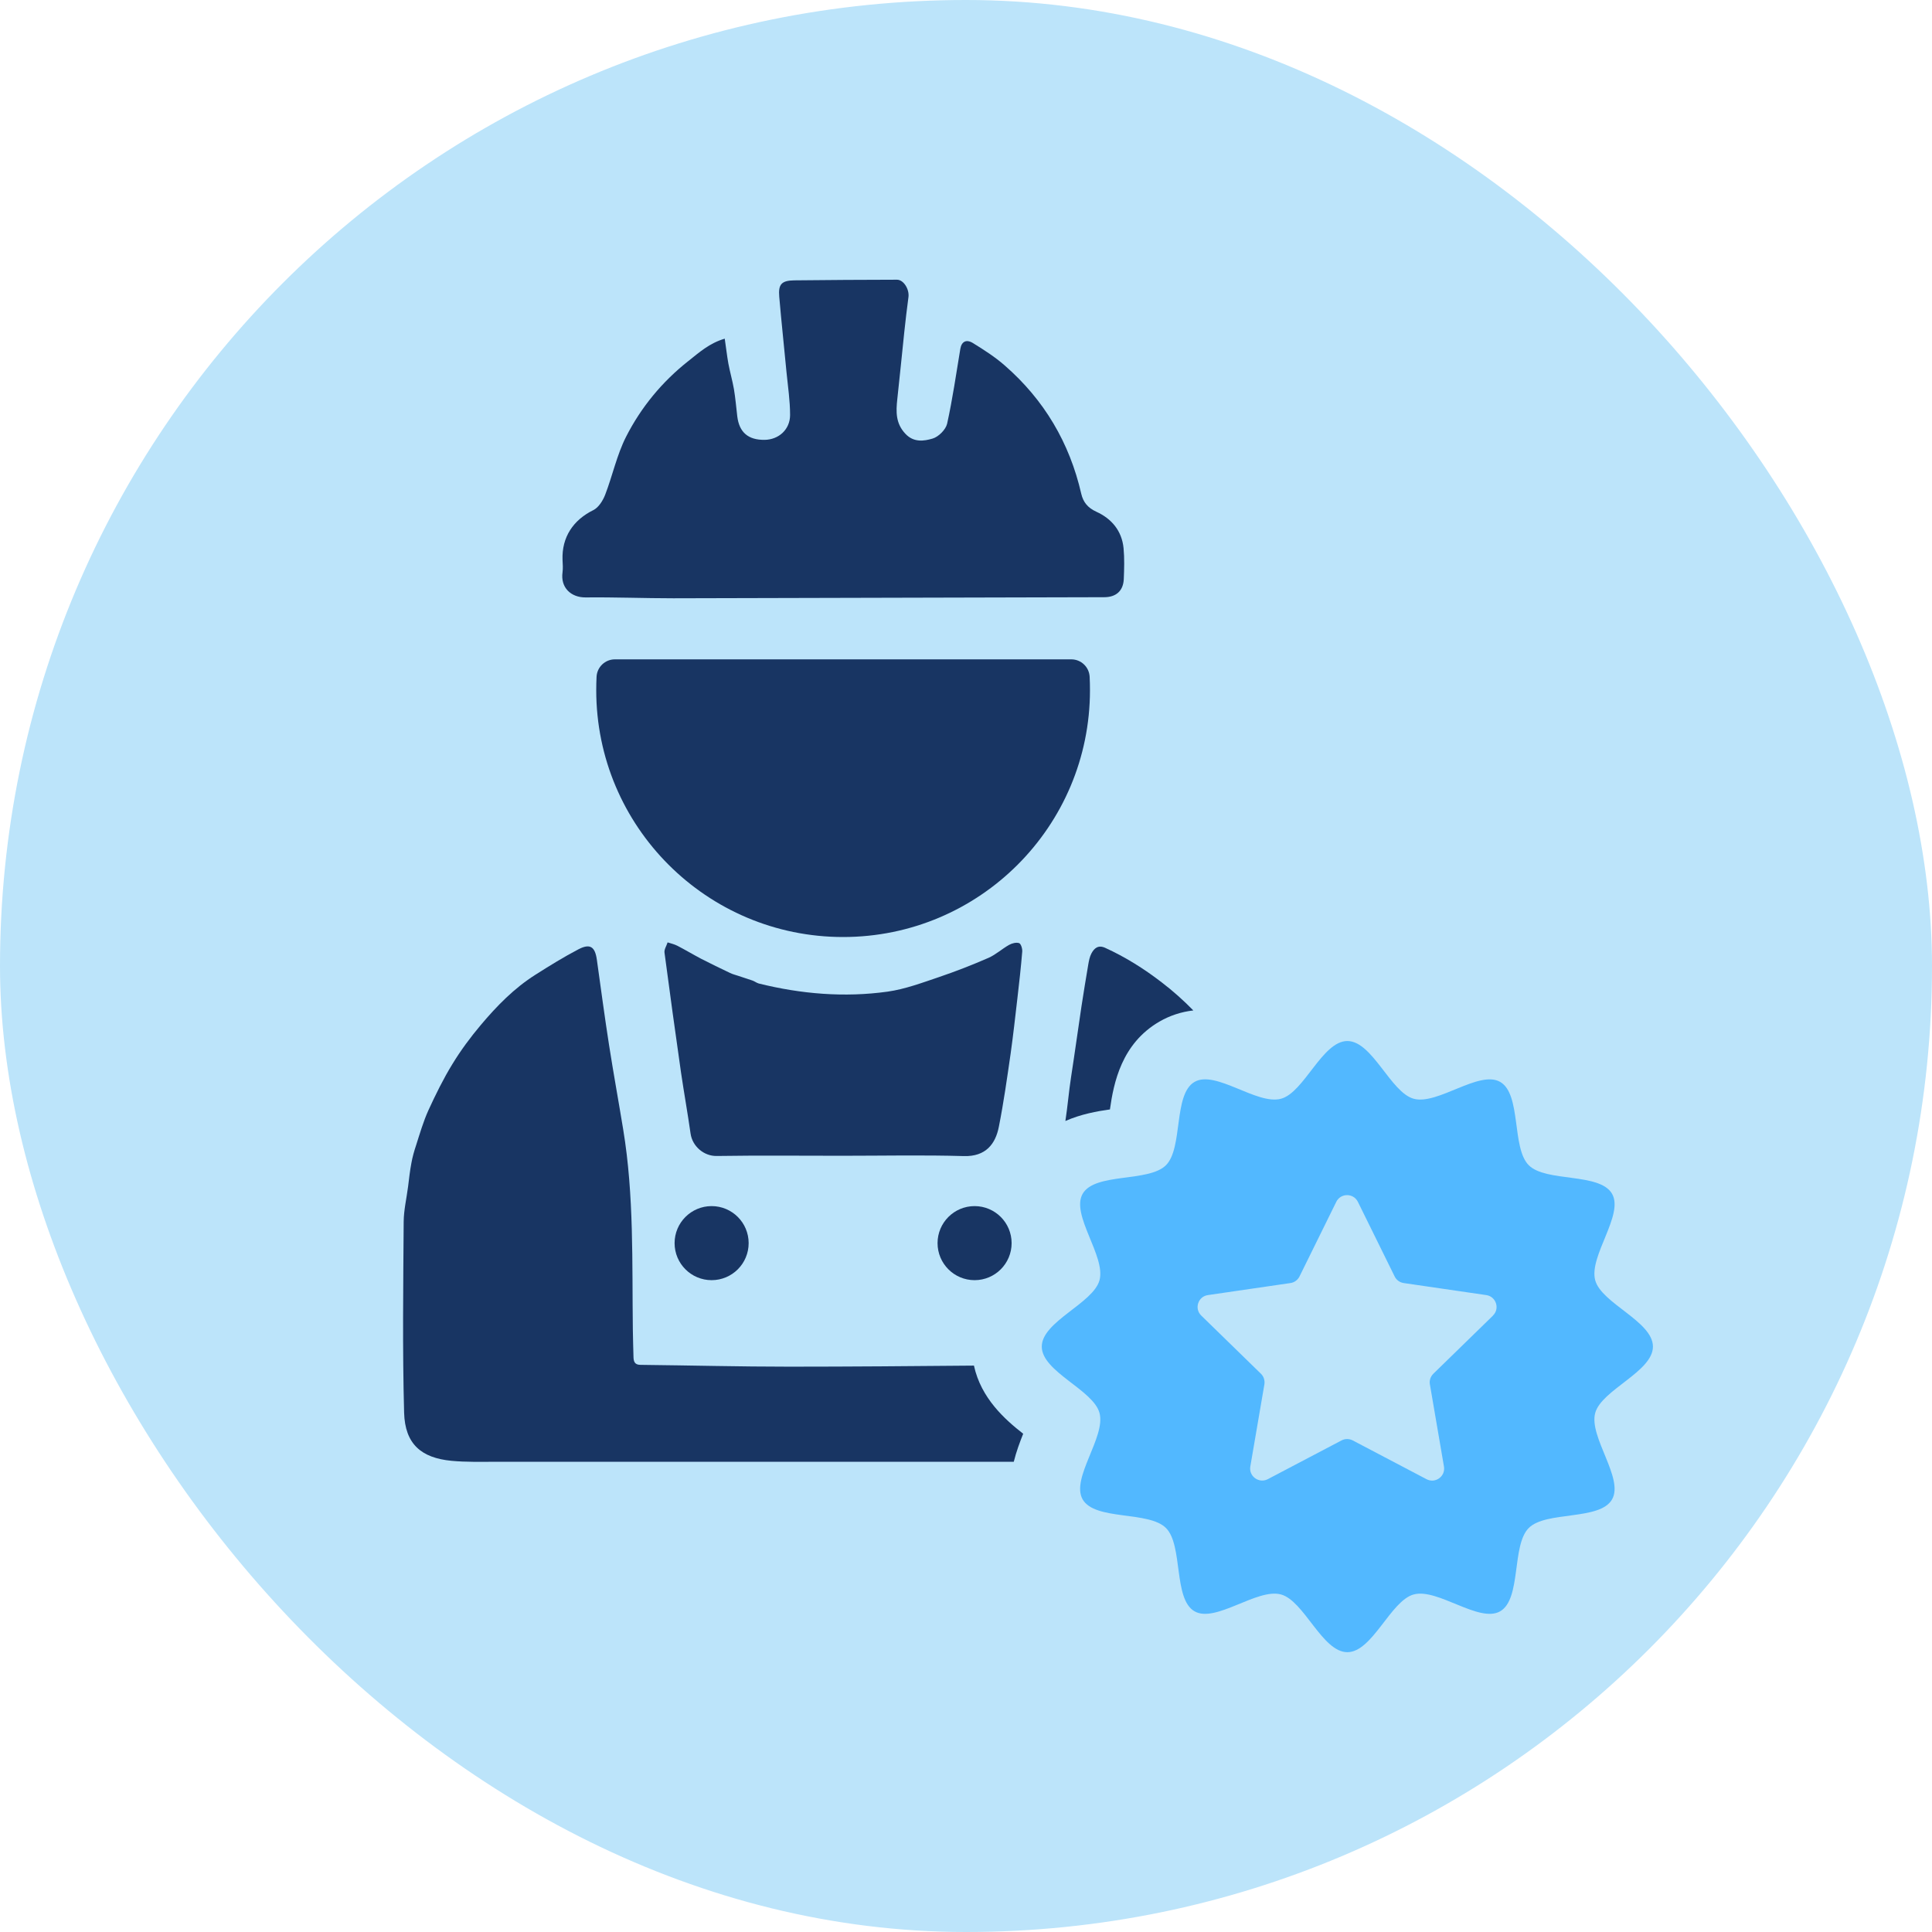
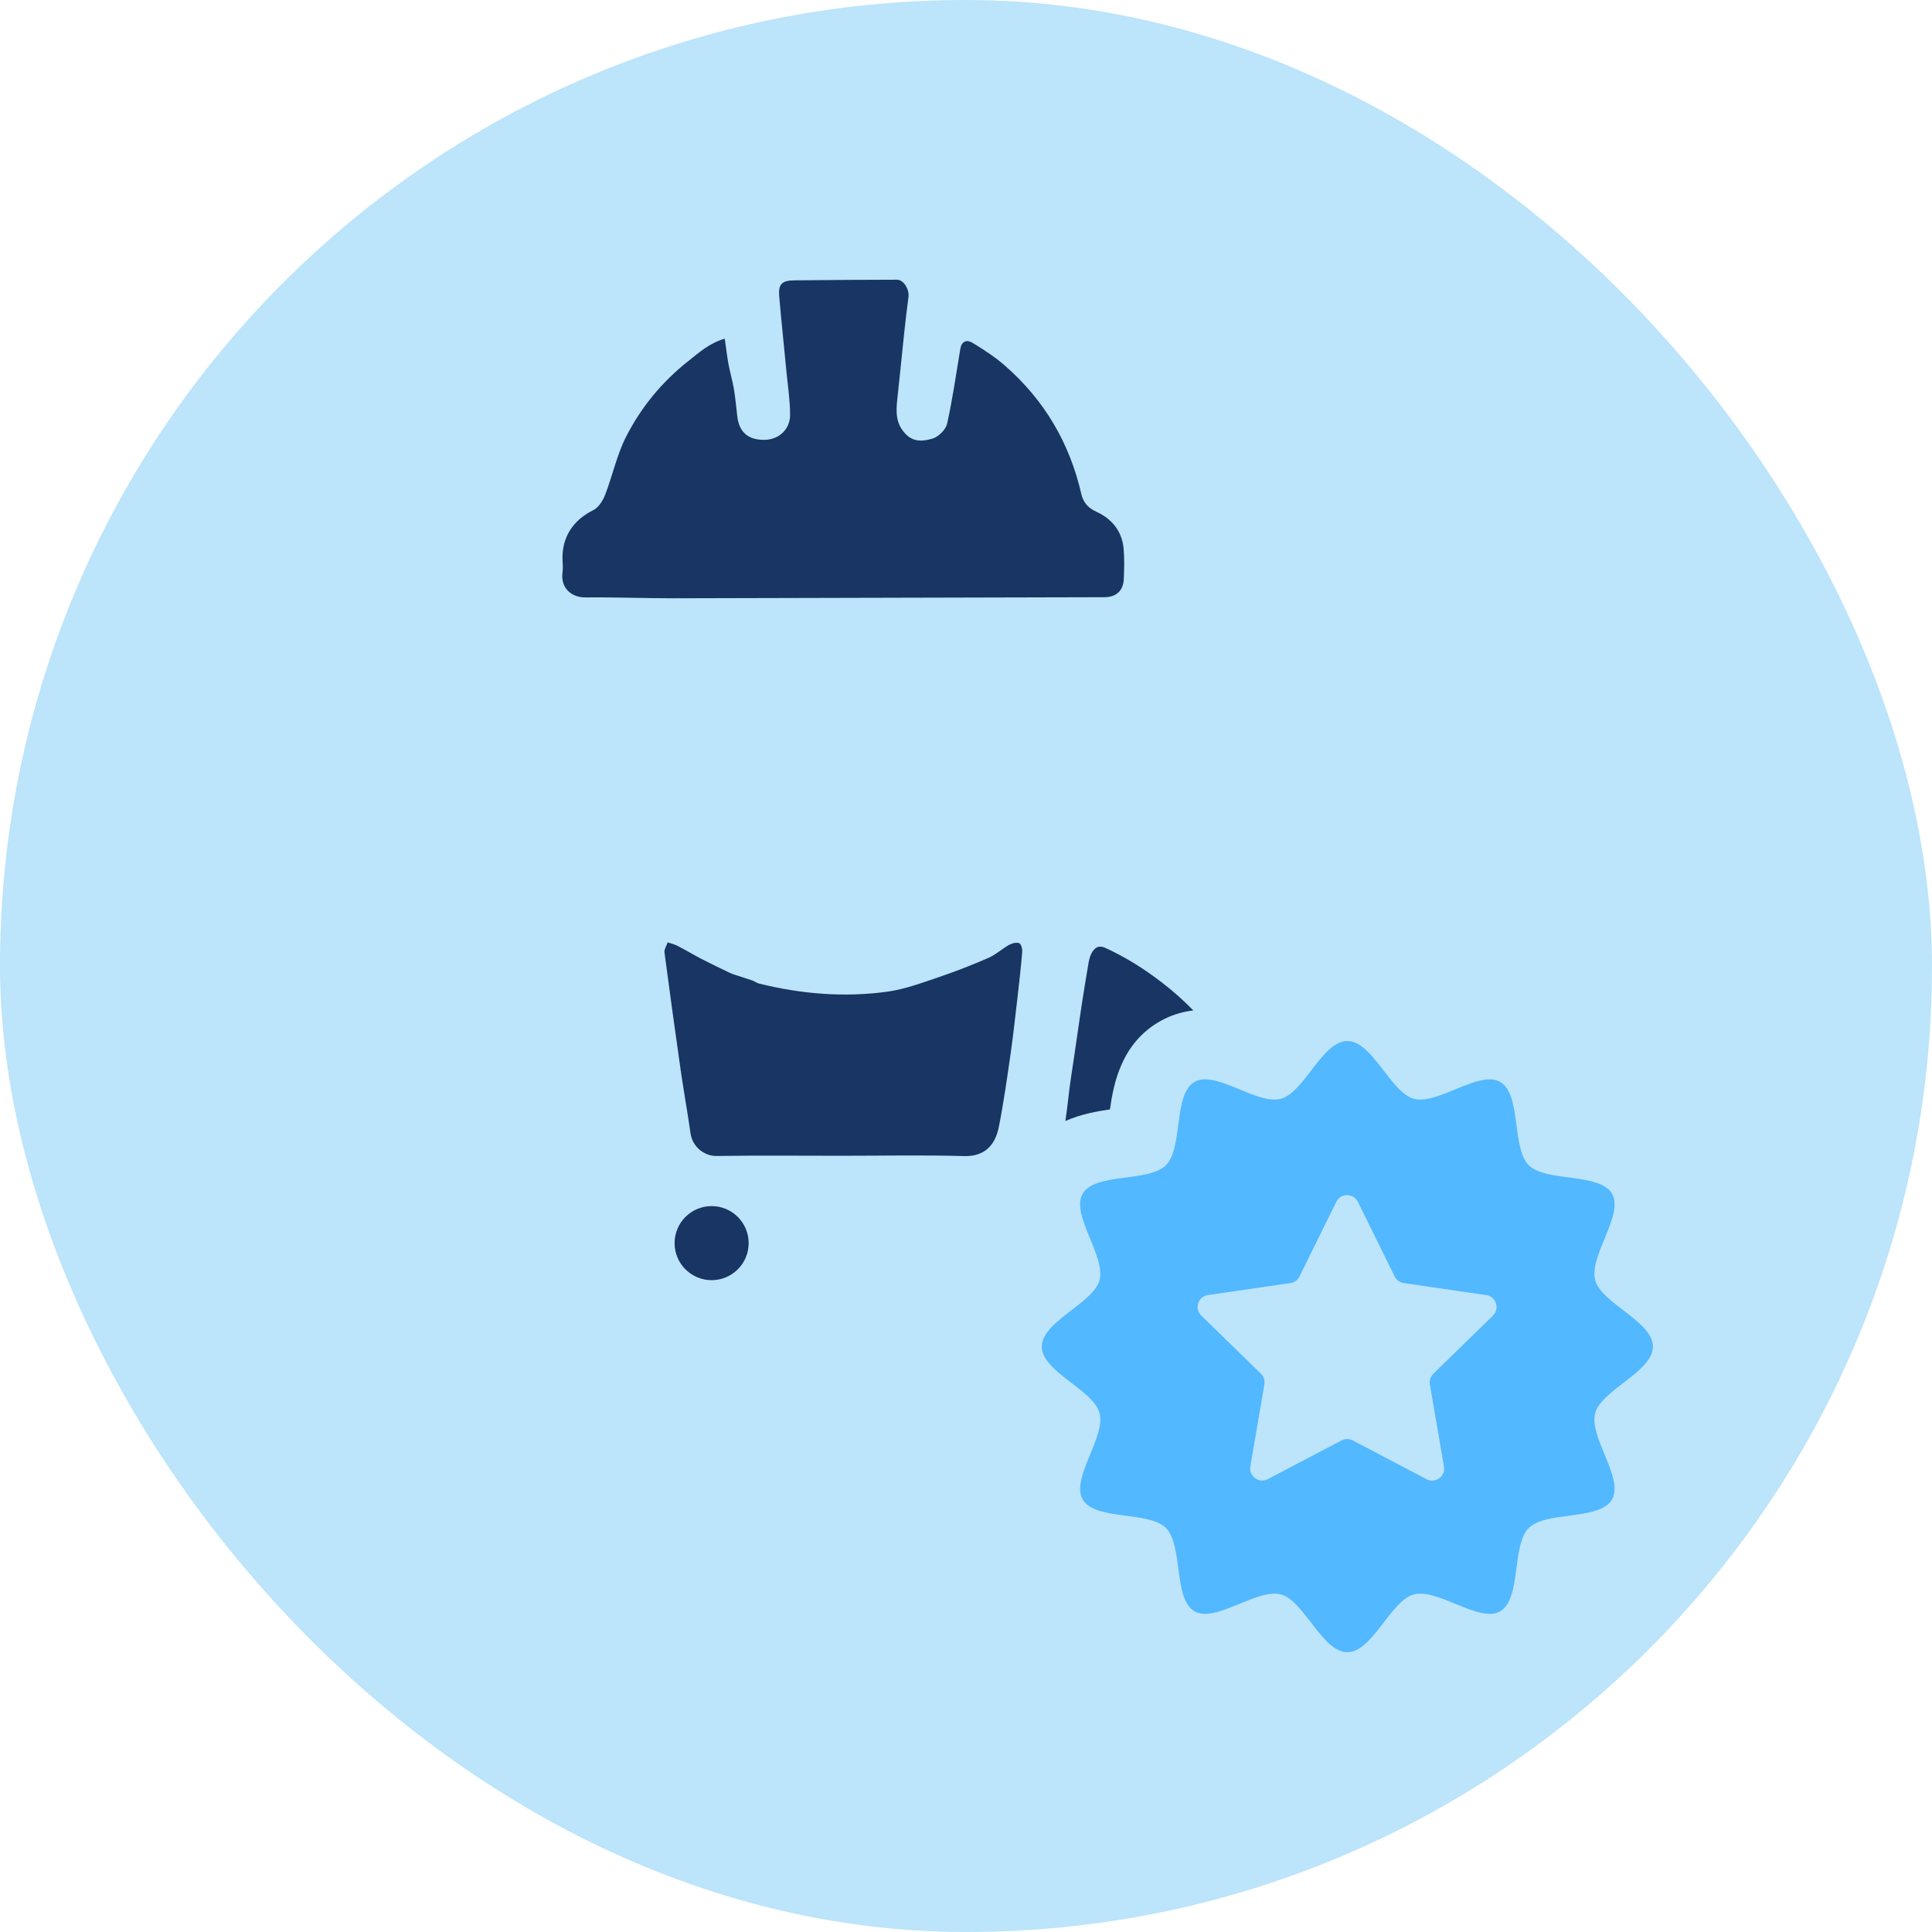
<svg xmlns="http://www.w3.org/2000/svg" id="Capa_1" data-name="Capa 1" viewBox="0 0 180 180">
  <defs>
    <style> .cls-1 { fill: #183563; } .cls-2 { fill: #bce4fa; } .cls-3 { fill: #52b8ff; } </style>
  </defs>
  <rect class="cls-2" x="0" y="0" width="180" height="180" rx="90" ry="90" />
  <g>
    <g>
      <g>
        <path class="cls-1" d="M67.52,31.54c.13.87.21,1.6.34,2.33.15.8.38,1.59.52,2.39.14.84.21,1.69.31,2.53.18,1.49,1.02,2.21,2.55,2.19,1.31-.02,2.37-.96,2.37-2.32,0-1.32-.2-2.63-.33-3.95-.22-2.36-.48-4.71-.68-7.07-.1-1.16.22-1.5,1.39-1.52,3.19-.04,6.38-.05,9.58-.06.62,0,1.16.89,1.07,1.61-.15,1.09-.27,2.18-.39,3.27-.22,2.08-.42,4.16-.65,6.24-.13,1.18-.16,2.27.76,3.24.77.82,1.72.68,2.53.44.55-.16,1.22-.83,1.35-1.38.51-2.3.84-4.64,1.23-6.97.11-.68.55-.94,1.19-.54,1.02.63,2.05,1.29,2.95,2.08,3.67,3.2,6.04,7.2,7.13,11.96.18.77.6,1.3,1.41,1.67,1.41.64,2.37,1.77,2.53,3.39.09.96.06,1.93.02,2.89-.05,1.09-.72,1.68-1.82,1.68-13.38.03-26.76.07-40.14.1-2.73,0-5.45-.11-8.18-.08-1.38.01-2.35-.93-2.15-2.34.05-.38.02-.77,0-1.16-.08-2.11.99-3.71,2.88-4.64.48-.24.88-.88,1.09-1.42.69-1.79,1.09-3.72,1.95-5.41,1.4-2.75,3.36-5.13,5.81-7.06,1-.79,1.95-1.66,3.39-2.08Z" />
        <path class="cls-1" d="M78.5,107.68c-3.91,0-7.82-.04-11.73.02-1.19.02-2.26-.9-2.43-2.08-.27-1.9-.61-3.79-.89-5.69-.53-3.72-1.05-7.45-1.54-11.18-.04-.3.19-.63.29-.95.31.1.63.17.92.32.75.39,1.47.82,2.21,1.21.89.46,1.79.89,2.69,1.32.24.12.51.18.77.27.43.15.87.28,1.3.43.21.07.39.22.6.28,3.95.98,7.97,1.32,12,.76,1.63-.23,3.23-.83,4.8-1.36,1.56-.53,3.1-1.13,4.61-1.79.68-.3,1.26-.84,1.92-1.21.27-.15.66-.25.93-.16.17.06.31.51.29.78-.12,1.45-.28,2.9-.45,4.35-.2,1.72-.39,3.44-.63,5.15-.33,2.28-.65,4.57-1.1,6.83-.31,1.59-1.21,2.79-3.26,2.73-3.77-.11-7.54-.03-11.31-.03Z" />
-         <path class="cls-1" d="M57.29,61.43c-.91,0-1.66.71-1.71,1.62-.02.42-.03.83-.03,1.25,0,12.7,10.3,23,23,23s23-10.3,23-23c0-.42-.01-.84-.03-1.25-.05-.91-.8-1.62-1.71-1.62h-42.51Z" />
        <g>
          <circle class="cls-1" cx="66.3" cy="115.82" r="3.45" />
-           <circle class="cls-1" cx="90.8" cy="115.82" r="3.45" />
        </g>
      </g>
      <g>
-         <path class="cls-1" d="M95.33,133.58c-1.69-1.32-3.93-3.3-4.59-6.35-5.74.05-11.47.1-17.21.1-4.62,0-9.24-.12-13.86-.17-.56,0-.64-.34-.65-.75-.03-.85-.04-1.71-.06-2.56-.08-6.22.12-12.46-.9-18.63-.43-2.63-.91-5.25-1.32-7.88-.41-2.63-.76-5.27-1.13-7.91-.17-1.23-.63-1.55-1.71-.99-1.38.72-2.7,1.54-4.01,2.37-1.98,1.25-3.6,2.91-5.09,4.68-.96,1.14-1.86,2.35-2.64,3.63-.85,1.38-1.57,2.85-2.25,4.33-.47,1.04-.79,2.15-1.14,3.24-.18.54-.34,1.1-.44,1.66-.14.73-.22,1.47-.31,2.2-.14,1.09-.4,2.18-.41,3.27-.04,5.93-.12,11.86.04,17.79.08,2.94,1.61,4.22,4.41,4.49,1.37.13,2.75.09,4.13.09,10.74,0,21.48,0,32.21,0h0c5.35,0,10.7,0,16.05,0,.24-.96.57-1.84.87-2.59Z" />
        <path class="cls-1" d="M103.41,103.36c.35-2.49,1.09-6.14,4.61-8.18.97-.56,2.03-.91,3.16-1.04-.91-.93-1.89-1.81-2.94-2.61-1.66-1.28-3.4-2.37-5.29-3.23-.63-.28-1.01.04-1.27.54-.16.31-.23.68-.29,1.03-.22,1.29-.43,2.59-.63,3.88-.33,2.2-.63,4.4-.97,6.59-.21,1.36-.32,2.73-.53,4.1,1.45-.64,2.95-.91,4.17-1.08Z" />
      </g>
    </g>
    <path class="cls-3" d="M154,125.46c0-2.35-4.81-4.03-5.38-6.19-.6-2.24,2.7-6.09,1.57-8.05-1.15-1.99-6.15-1.05-7.76-2.66-1.61-1.61-.67-6.61-2.66-7.76-1.96-1.13-5.82,2.17-8.05,1.57-2.16-.58-3.85-5.38-6.19-5.38s-4.03,4.81-6.19,5.38c-2.24.6-6.09-2.71-8.05-1.57-1.99,1.15-1.05,6.15-2.66,7.76-1.61,1.61-6.61.67-7.76,2.66-1.13,1.96,2.17,5.82,1.57,8.05-.58,2.16-5.38,3.85-5.38,6.19s4.81,4.03,5.38,6.19c.6,2.24-2.7,6.09-1.57,8.05,1.15,1.99,6.15,1.05,7.76,2.66,1.61,1.61.67,6.62,2.66,7.76,1.96,1.13,5.82-2.17,8.05-1.57,2.16.58,3.85,5.38,6.19,5.38s4.03-4.81,6.19-5.38c2.24-.6,6.09,2.7,8.05,1.57,1.99-1.15,1.05-6.15,2.66-7.76,1.61-1.61,6.61-.67,7.76-2.66,1.13-1.96-2.17-5.82-1.57-8.05.58-2.16,5.38-3.85,5.38-6.19ZM139.1,122.57l-5.56,5.42c-.26.26-.39.63-.32.99l1.31,7.65c.16.92-.81,1.62-1.63,1.18l-6.87-3.61c-.33-.17-.72-.17-1.04,0l-6.87,3.61c-.82.43-1.79-.27-1.63-1.18l1.31-7.65c.06-.36-.06-.74-.32-.99l-5.56-5.42c-.67-.65-.3-1.78.62-1.91l7.68-1.12c.37-.05.68-.28.85-.61l3.43-6.96c.41-.83,1.6-.83,2.01,0l3.43,6.96c.16.33.48.56.85.61l7.68,1.12c.92.13,1.29,1.27.62,1.91Z" />
  </g>
</svg>